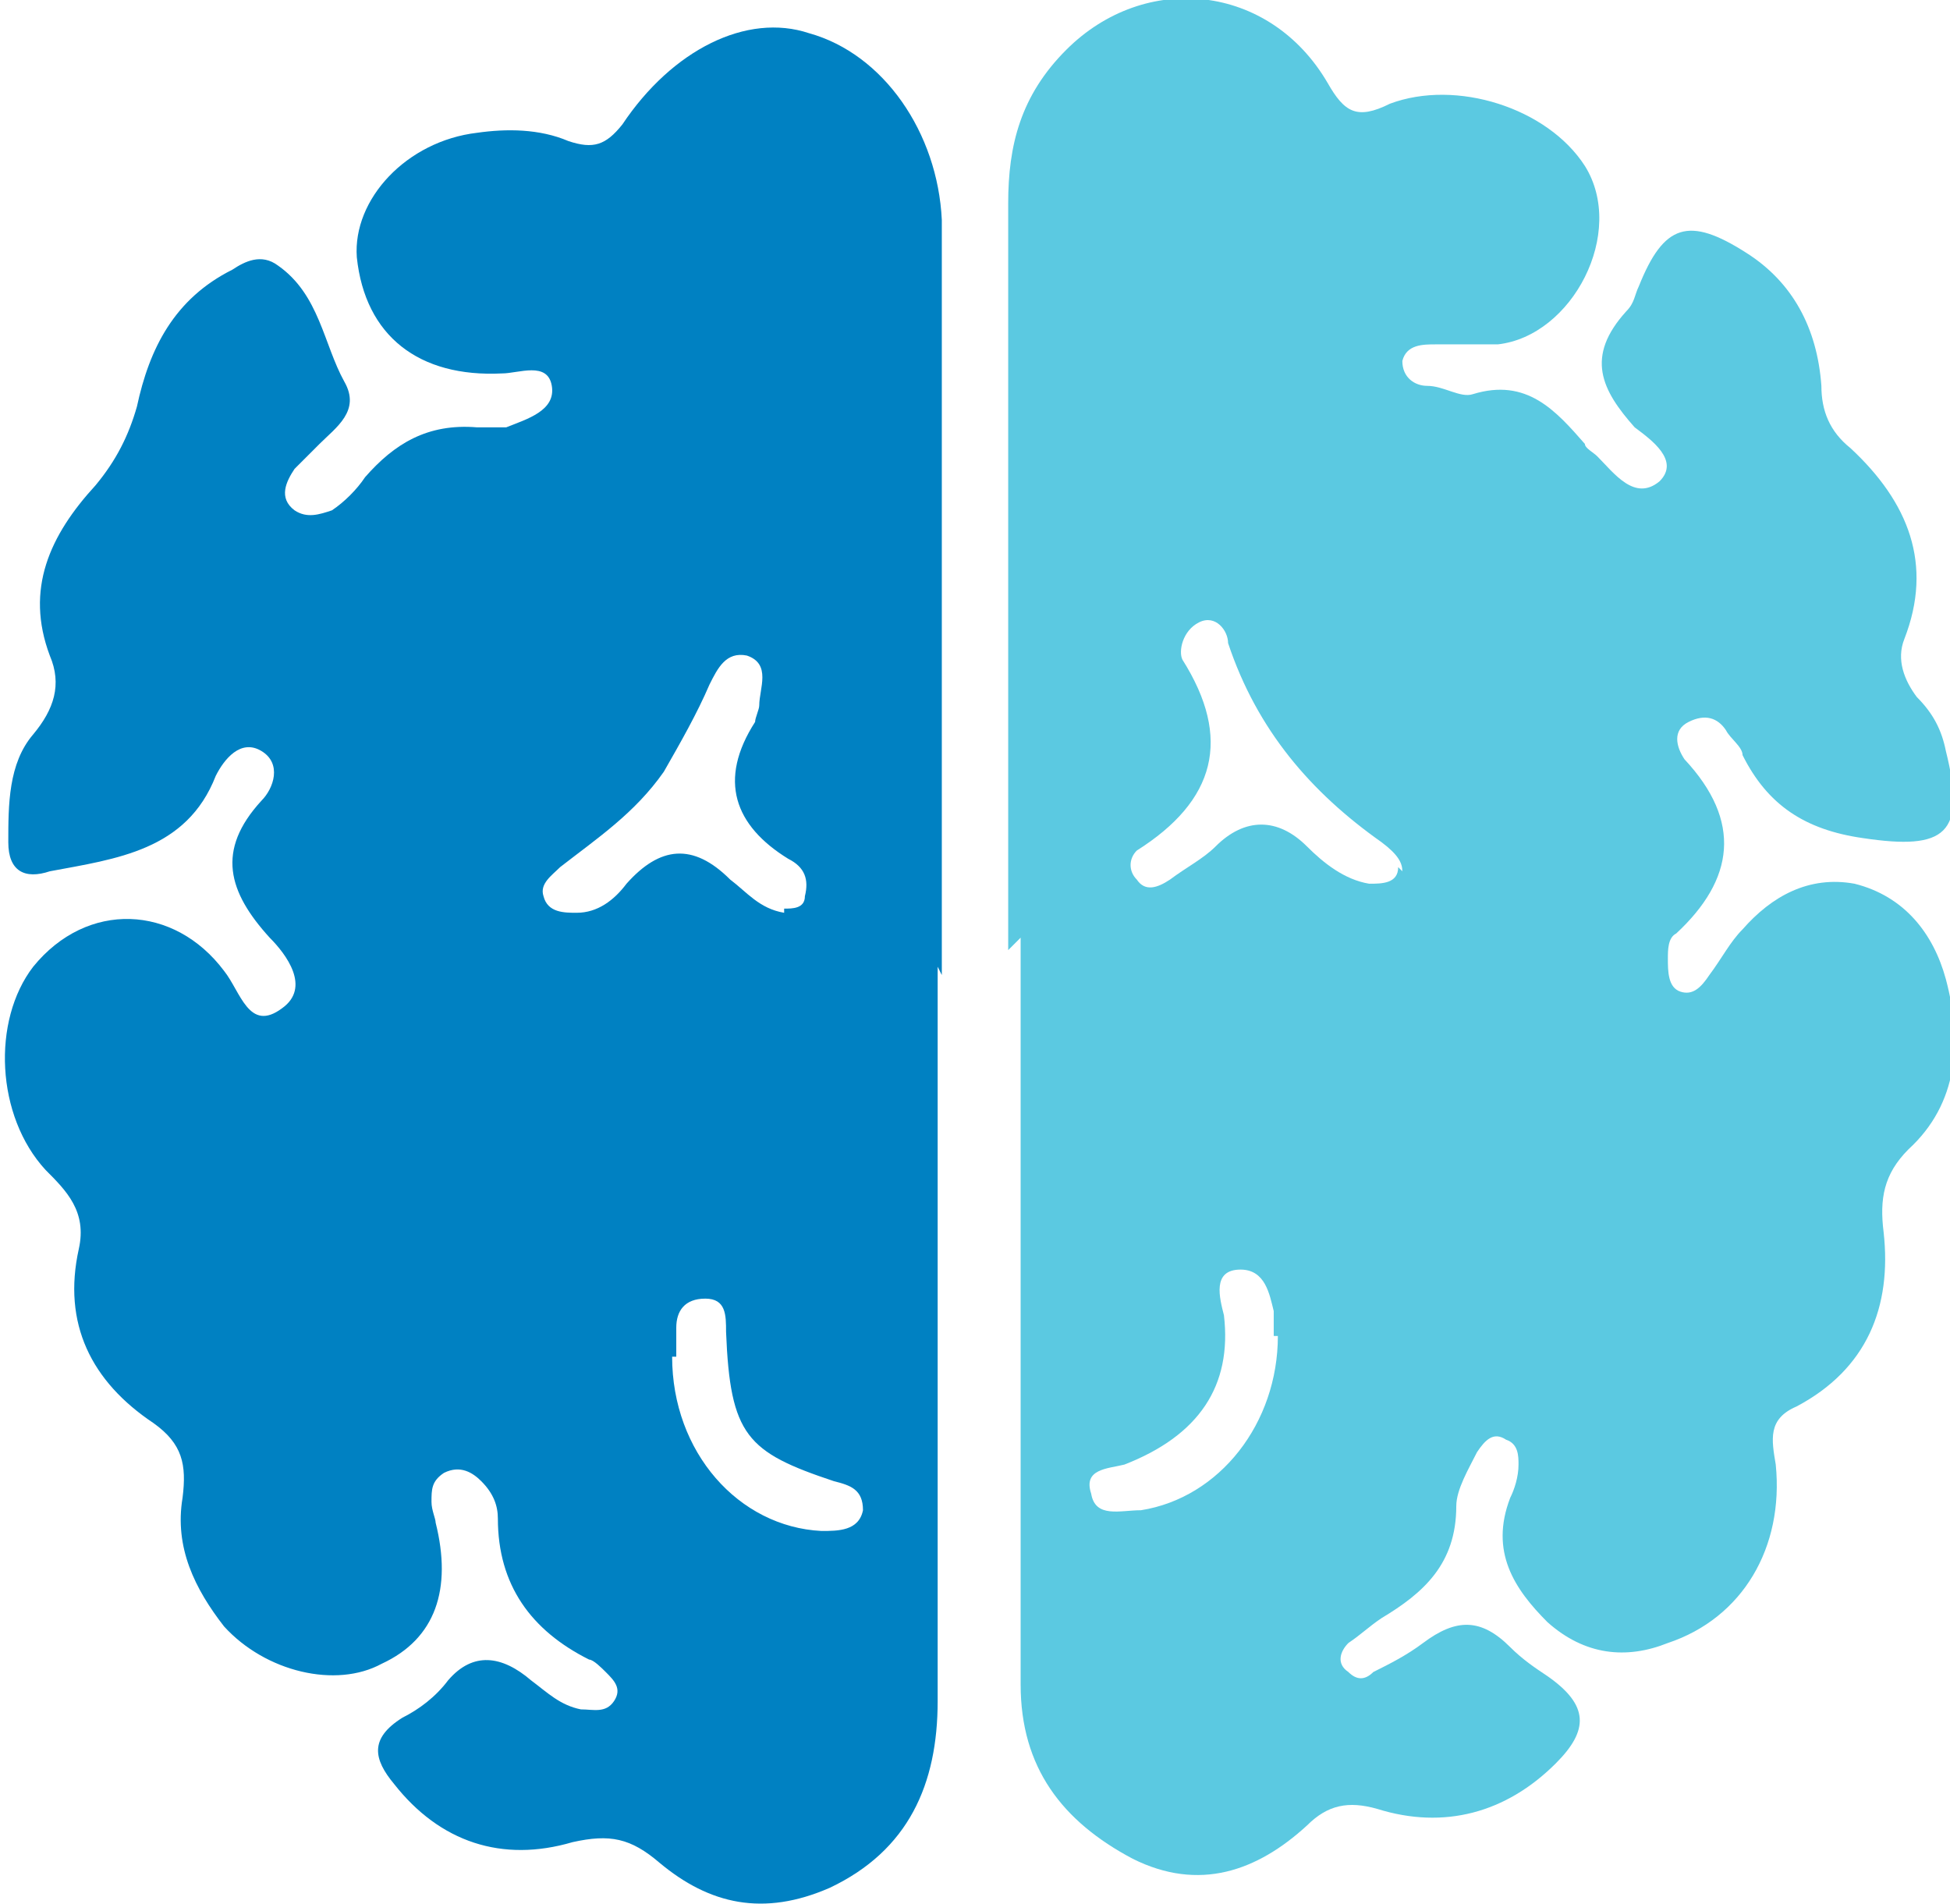
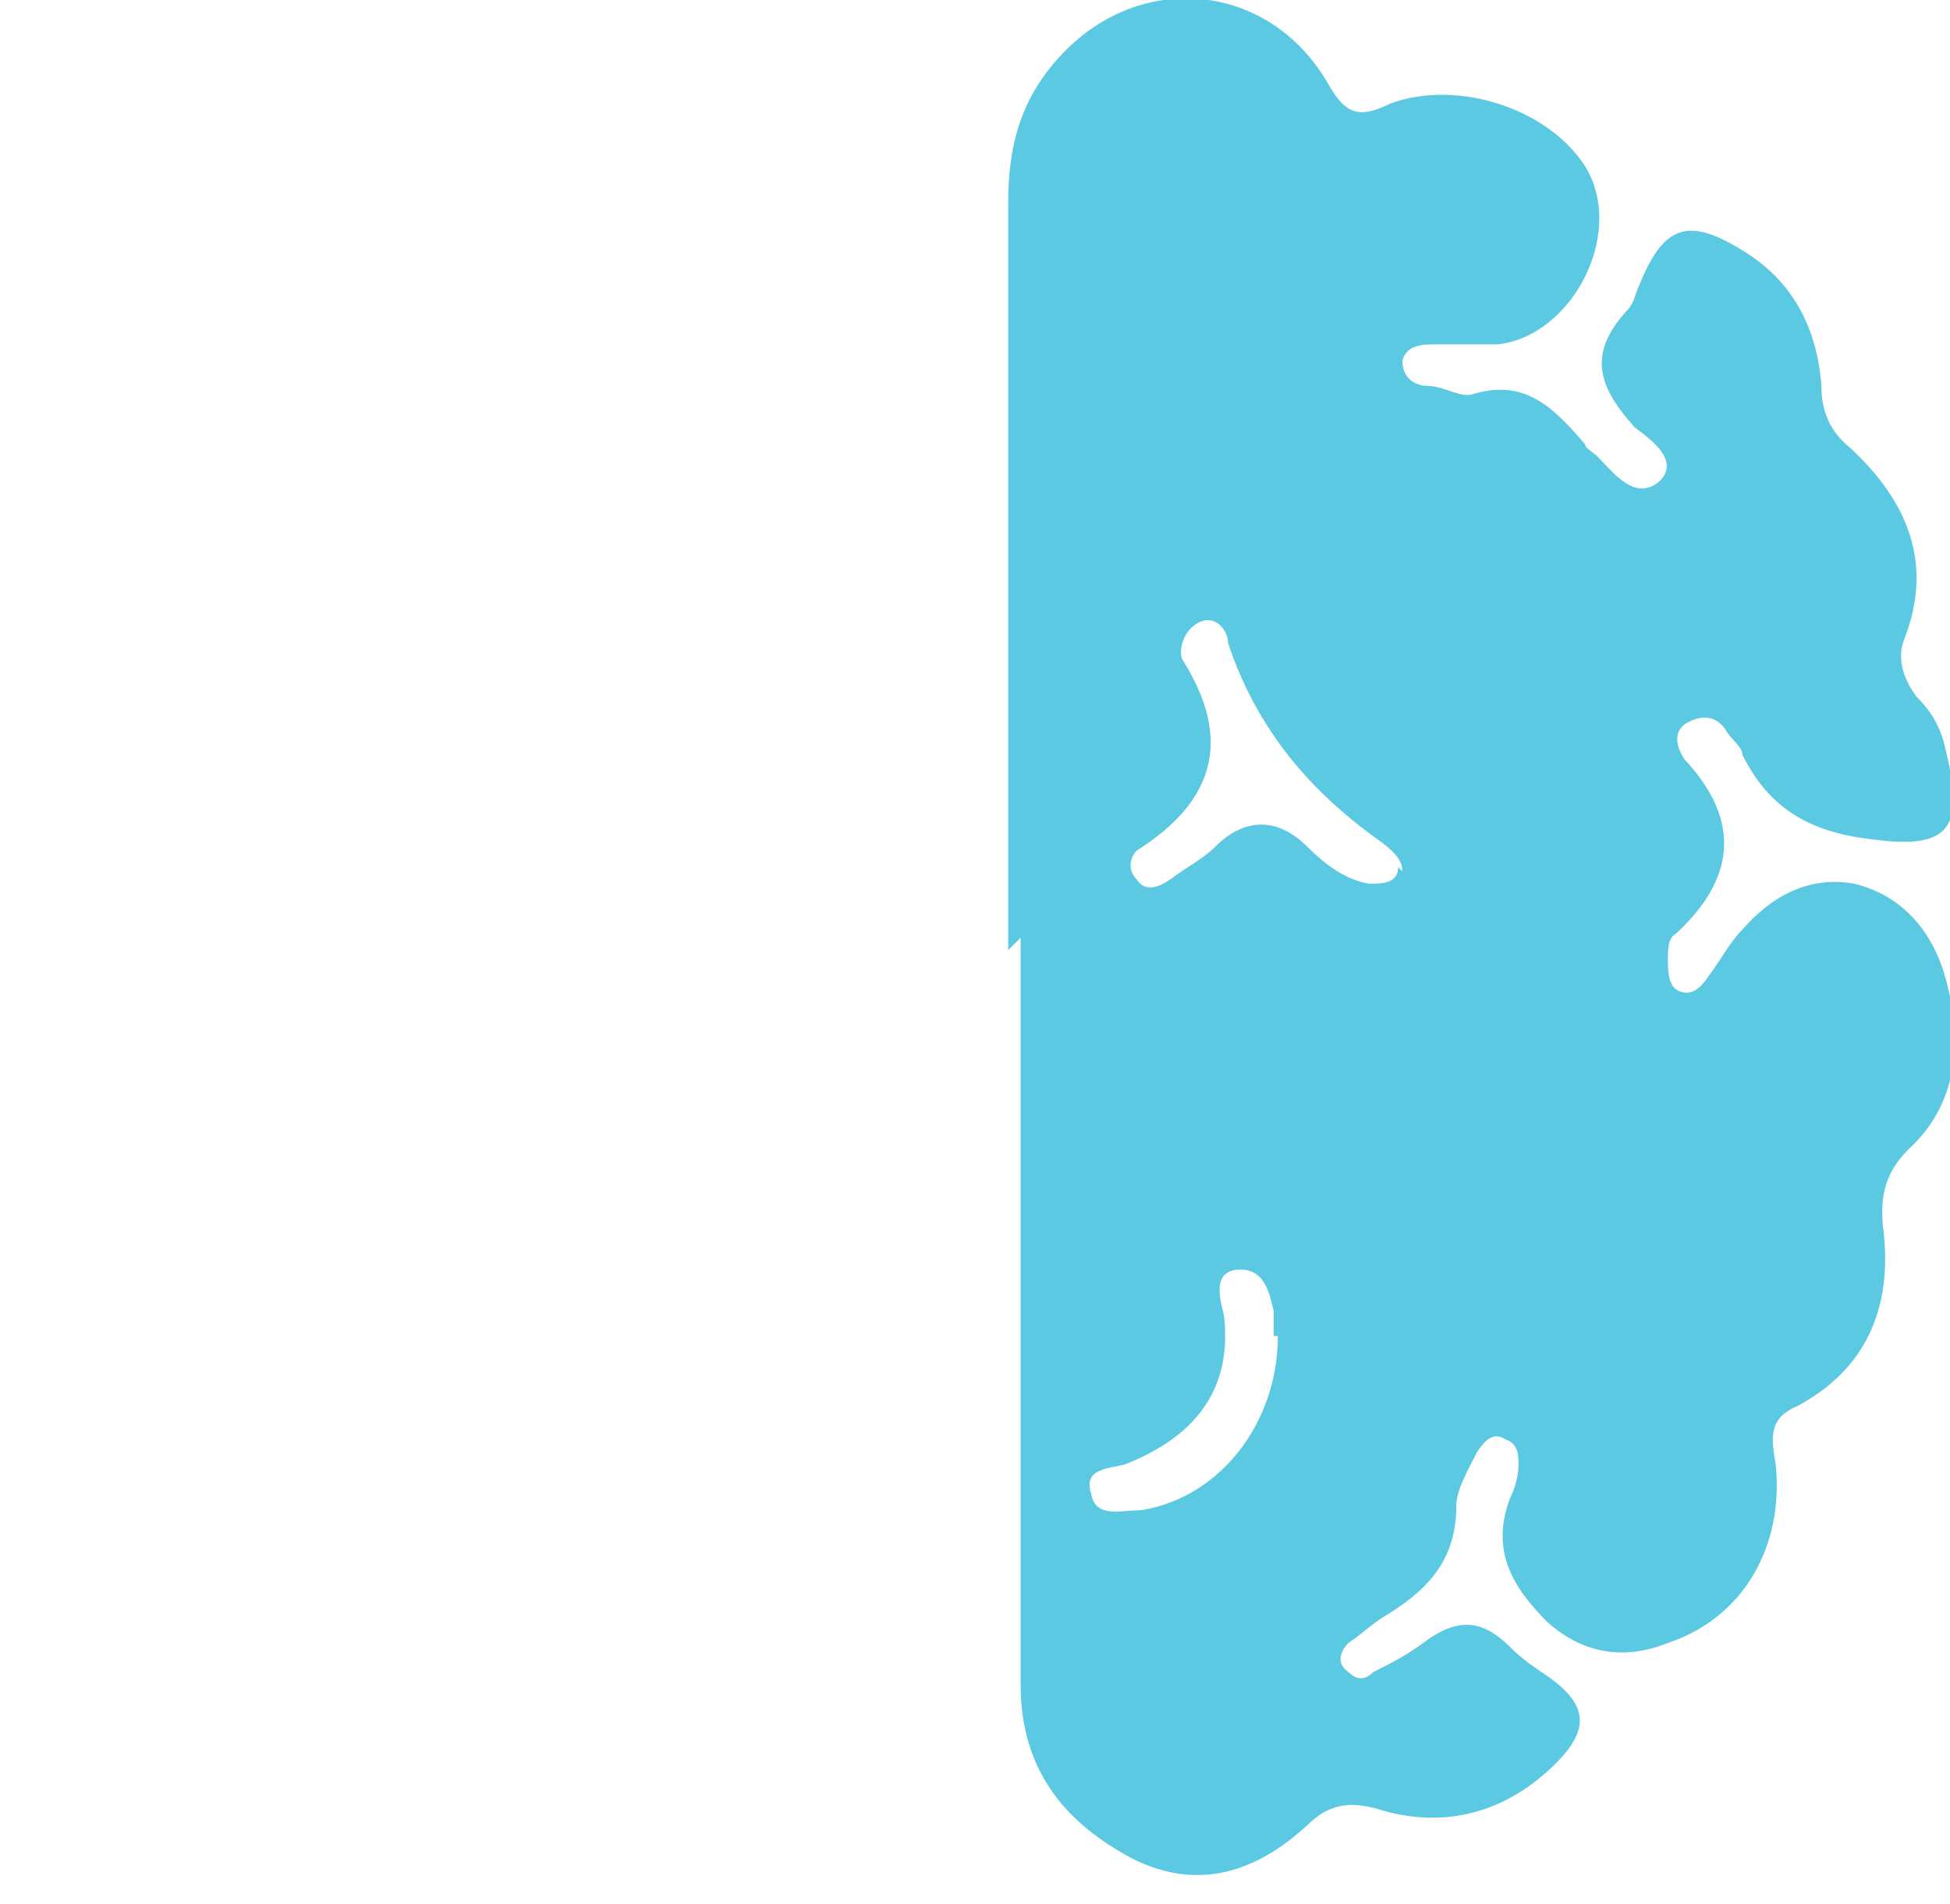
<svg xmlns="http://www.w3.org/2000/svg" version="1.1" viewBox="0 0 47 45.9">
  <defs>
    <style>
      .cls-1 {
        fill: #0081c2;
      }

      .cls-2 {
        fill: #5bc9e1;
      }
    </style>
  </defs>
  <g>
    <g id="Layer_1">
      <g>
-         <path class="cls-1" d="M16.2,32.7c0,2.3,1.6,4.1,3.6,4.2.4,0,.9,0,1-.5,0-.5-.3-.6-.7-.7-2.1-.7-2.5-1.1-2.6-3.6,0-.4,0-.8-.5-.8-.5,0-.7.3-.7.7,0,.3,0,.6,0,.7M18.9,21.9c.2,0,.5,0,.5-.3.1-.4,0-.7-.4-.9-1.3-.8-1.7-1.9-.8-3.3,0-.1.1-.3.1-.4,0-.4.3-1-.3-1.2-.5-.1-.7.3-.9.7-.3.7-.7,1.4-1.1,2.1-.7,1-1.6,1.6-2.5,2.3-.2.2-.5.4-.4.7.1.4.5.4.8.4.5,0,.9-.3,1.2-.7.8-.9,1.6-1,2.5-.1.4.3.7.7,1.3.8M22.6,23.3c0,5.9,0,11.8,0,17.7,0,2-.7,3.6-2.6,4.5-1.6.7-2.9.4-4.1-.6-.7-.6-1.2-.7-2.1-.5-1.7.5-3.2,0-4.3-1.4-.5-.6-.6-1.1.2-1.6.4-.2.8-.5,1.1-.9.6-.7,1.3-.6,2,0,.4.3.7.6,1.2.7.3,0,.6.1.8-.2.2-.3,0-.5-.2-.7-.1-.1-.3-.3-.4-.3-1.4-.7-2.2-1.8-2.2-3.4,0-.3-.1-.6-.4-.9-.2-.2-.5-.4-.9-.2-.3.2-.3.4-.3.7,0,.2.1.4.1.5.4,1.6,0,2.8-1.3,3.4-1.1.6-2.8.2-3.8-.9-.7-.9-1.2-1.9-1-3.1.1-.8,0-1.3-.7-1.8-1.5-1-2.2-2.4-1.8-4.2.2-.9-.3-1.4-.8-1.9-1.2-1.3-1.3-3.6-.3-4.9,1.3-1.6,3.4-1.5,4.6.1.4.5.6,1.5,1.4.9.7-.5.1-1.3-.3-1.7-1-1.1-1.3-2.1-.2-3.3.3-.3.5-.9,0-1.2-.5-.3-.9.2-1.1.6-.7,1.8-2.4,2-4,2.3-.6.2-1,0-1-.7,0-.9,0-1.9.6-2.6.5-.6.7-1.2.4-1.9-.6-1.6,0-2.9,1.1-4.1.5-.6.8-1.2,1-1.9.3-1.4.9-2.6,2.3-3.3.3-.2.7-.4,1.1-.1,1,.7,1.1,1.9,1.6,2.8.4.7-.2,1.1-.6,1.5-.2.2-.4.4-.6.6-.2.3-.4.7,0,1,.3.2.6.1.9,0,.3-.2.6-.5.8-.8.7-.8,1.5-1.3,2.7-1.2.2,0,.5,0,.7,0,.5-.2,1.2-.4,1.1-1-.1-.6-.8-.3-1.2-.3-2,.1-3.3-.9-3.5-2.8-.1-1.4,1.2-2.8,2.9-3,.7-.1,1.5-.1,2.2.2.6.2.9.1,1.3-.4,1.2-1.8,3-2.7,4.5-2.2,1.8.5,3.1,2.4,3.2,4.5,0,.4,0,.8,0,1.3,0,5.6,0,11.2,0,16.9" />
        <path class="cls-2" d="M30.7,32.2c0-.1,0-.3,0-.6-.1-.4-.2-1-.8-1-.7,0-.5.7-.4,1.1.2,1.7-.6,2.9-2.4,3.6-.4.1-1,.1-.8.7.1.6.7.4,1.2.4,1.9-.3,3.3-2.1,3.3-4.2M33.8,21c0-.2-.1-.4-.5-.7-1.7-1.2-3-2.7-3.7-4.8,0-.3-.3-.7-.7-.5-.4.2-.5.7-.4.9,1.2,1.9.8,3.4-1.1,4.6-.2.2-.2.5,0,.7.2.3.5.2.8,0,.4-.3.8-.5,1.1-.8.7-.7,1.5-.7,2.2,0,.4.4.9.8,1.5.9.3,0,.7,0,.7-.4M24.3,22.9c0-6,0-12,0-18,0-1.4.3-2.6,1.4-3.7,1.9-1.9,4.9-1.6,6.3.8.4.7.7.9,1.5.5,1.6-.6,3.8.1,4.7,1.5,1,1.6-.3,4.1-2.1,4.3-.5,0-1,0-1.5,0-.3,0-.7,0-.8.4,0,.4.3.6.6.6.4,0,.8.3,1.1.2,1.3-.4,2,.4,2.7,1.2,0,.1.2.2.3.3.4.4.9,1.1,1.5.6.5-.5-.2-1-.6-1.3-.8-.9-1.2-1.7-.2-2.8.2-.2.2-.4.3-.6.6-1.5,1.2-1.7,2.6-.8,1.1.7,1.7,1.8,1.8,3.2,0,.6.2,1.1.7,1.5,1.4,1.3,2,2.8,1.3,4.6-.2.5,0,1,.3,1.4.4.4.6.8.7,1.3.5,2,0,2.4-2,2.1-1.4-.2-2.3-.8-2.9-2,0-.2-.3-.4-.4-.6-.2-.3-.5-.4-.9-.2-.4.2-.3.6-.1.9,1.4,1.5,1.2,2.9-.2,4.2-.2.1-.2.4-.2.6,0,.3,0,.7.3.8.3.1.5-.1.7-.4.3-.4.5-.8.8-1.1.7-.8,1.6-1.3,2.7-1.1,1.2.3,1.9,1.2,2.2,2.3.4,1.5.3,3-.9,4.1-.6.6-.7,1.2-.6,2,.2,1.8-.4,3.3-2.1,4.2-.7.3-.6.8-.5,1.4.2,2-.8,3.7-2.6,4.3-1,.4-2,.3-2.9-.5-.8-.8-1.4-1.7-.9-3,.1-.2.2-.5.2-.8,0-.2,0-.5-.3-.6-.3-.2-.5,0-.7.3-.2.4-.5.9-.5,1.3,0,1.4-.8,2.1-1.8,2.7-.3.2-.5.4-.8.6-.2.2-.3.5,0,.7.2.2.4.2.6,0,.4-.2.8-.4,1.2-.7.8-.6,1.4-.6,2.1.1.3.3.6.5.9.7,1,.7,1,1.3.2,2.1-1.2,1.2-2.7,1.6-4.3,1.1-.7-.2-1.2-.1-1.7.4-1.2,1.1-2.6,1.6-4.2.8-1.7-.9-2.7-2.2-2.7-4.2,0-6,0-12,0-18" />
      </g>
    </g>
  </g>
</svg>